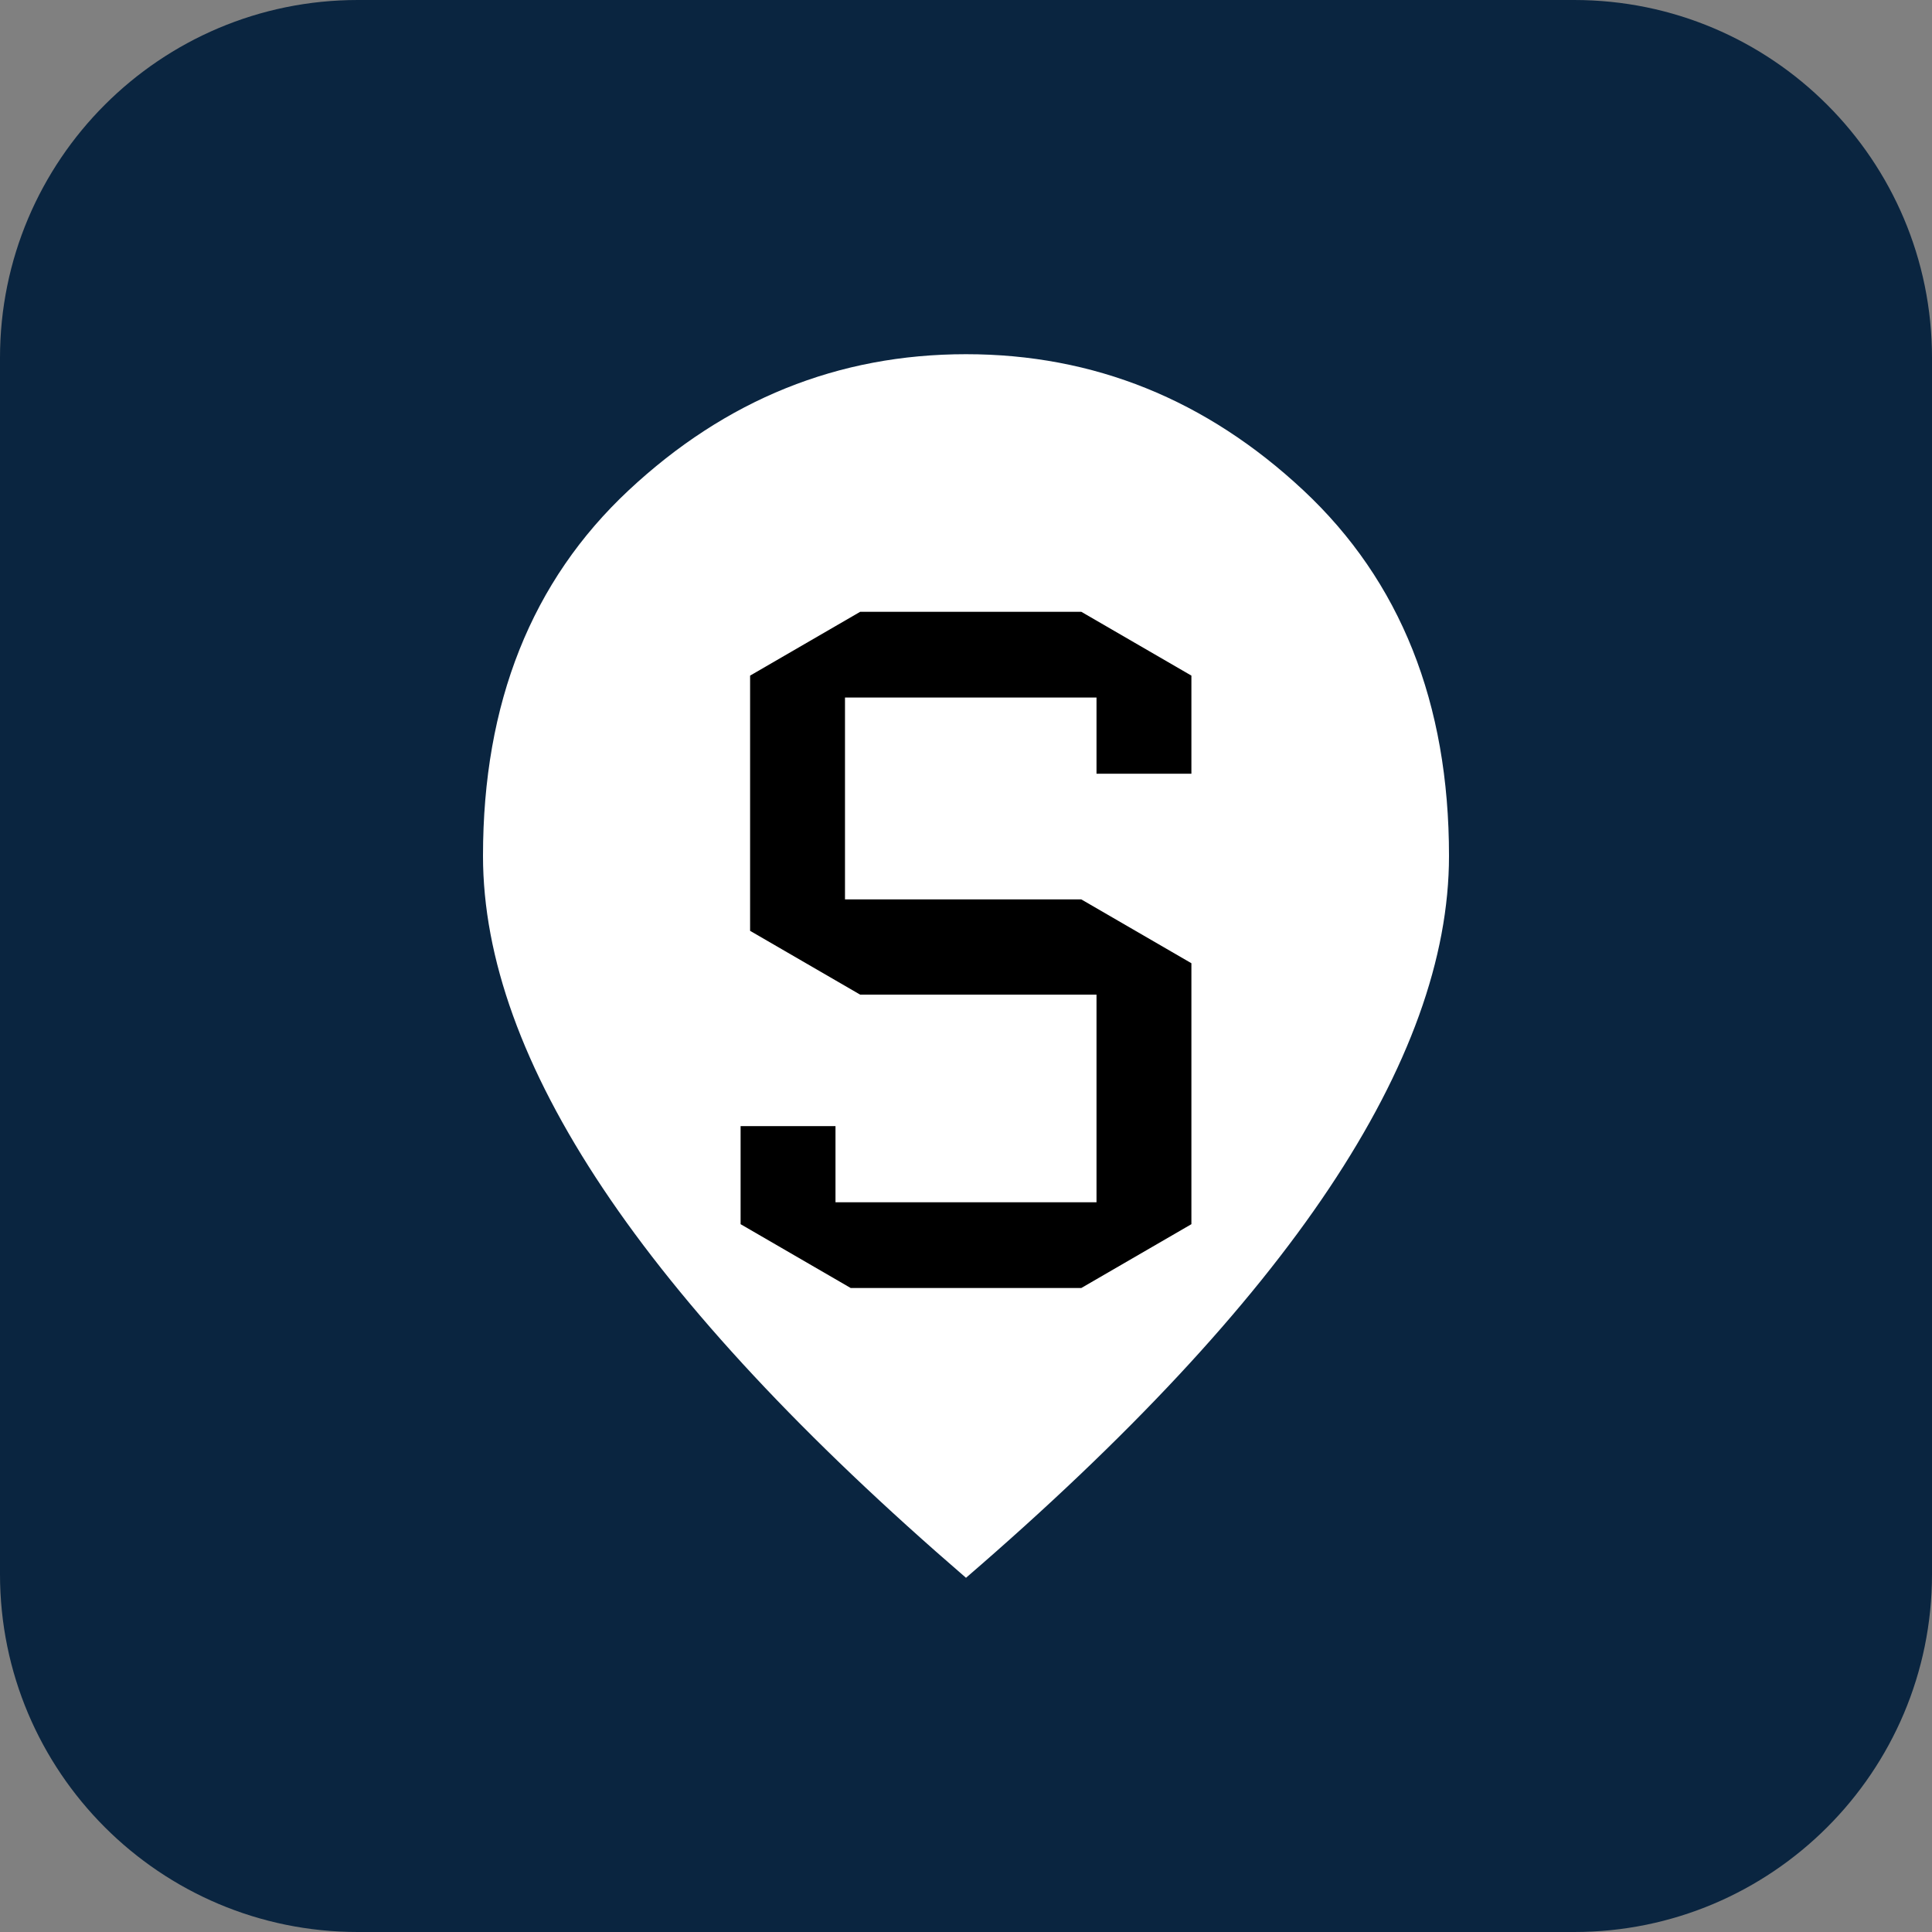
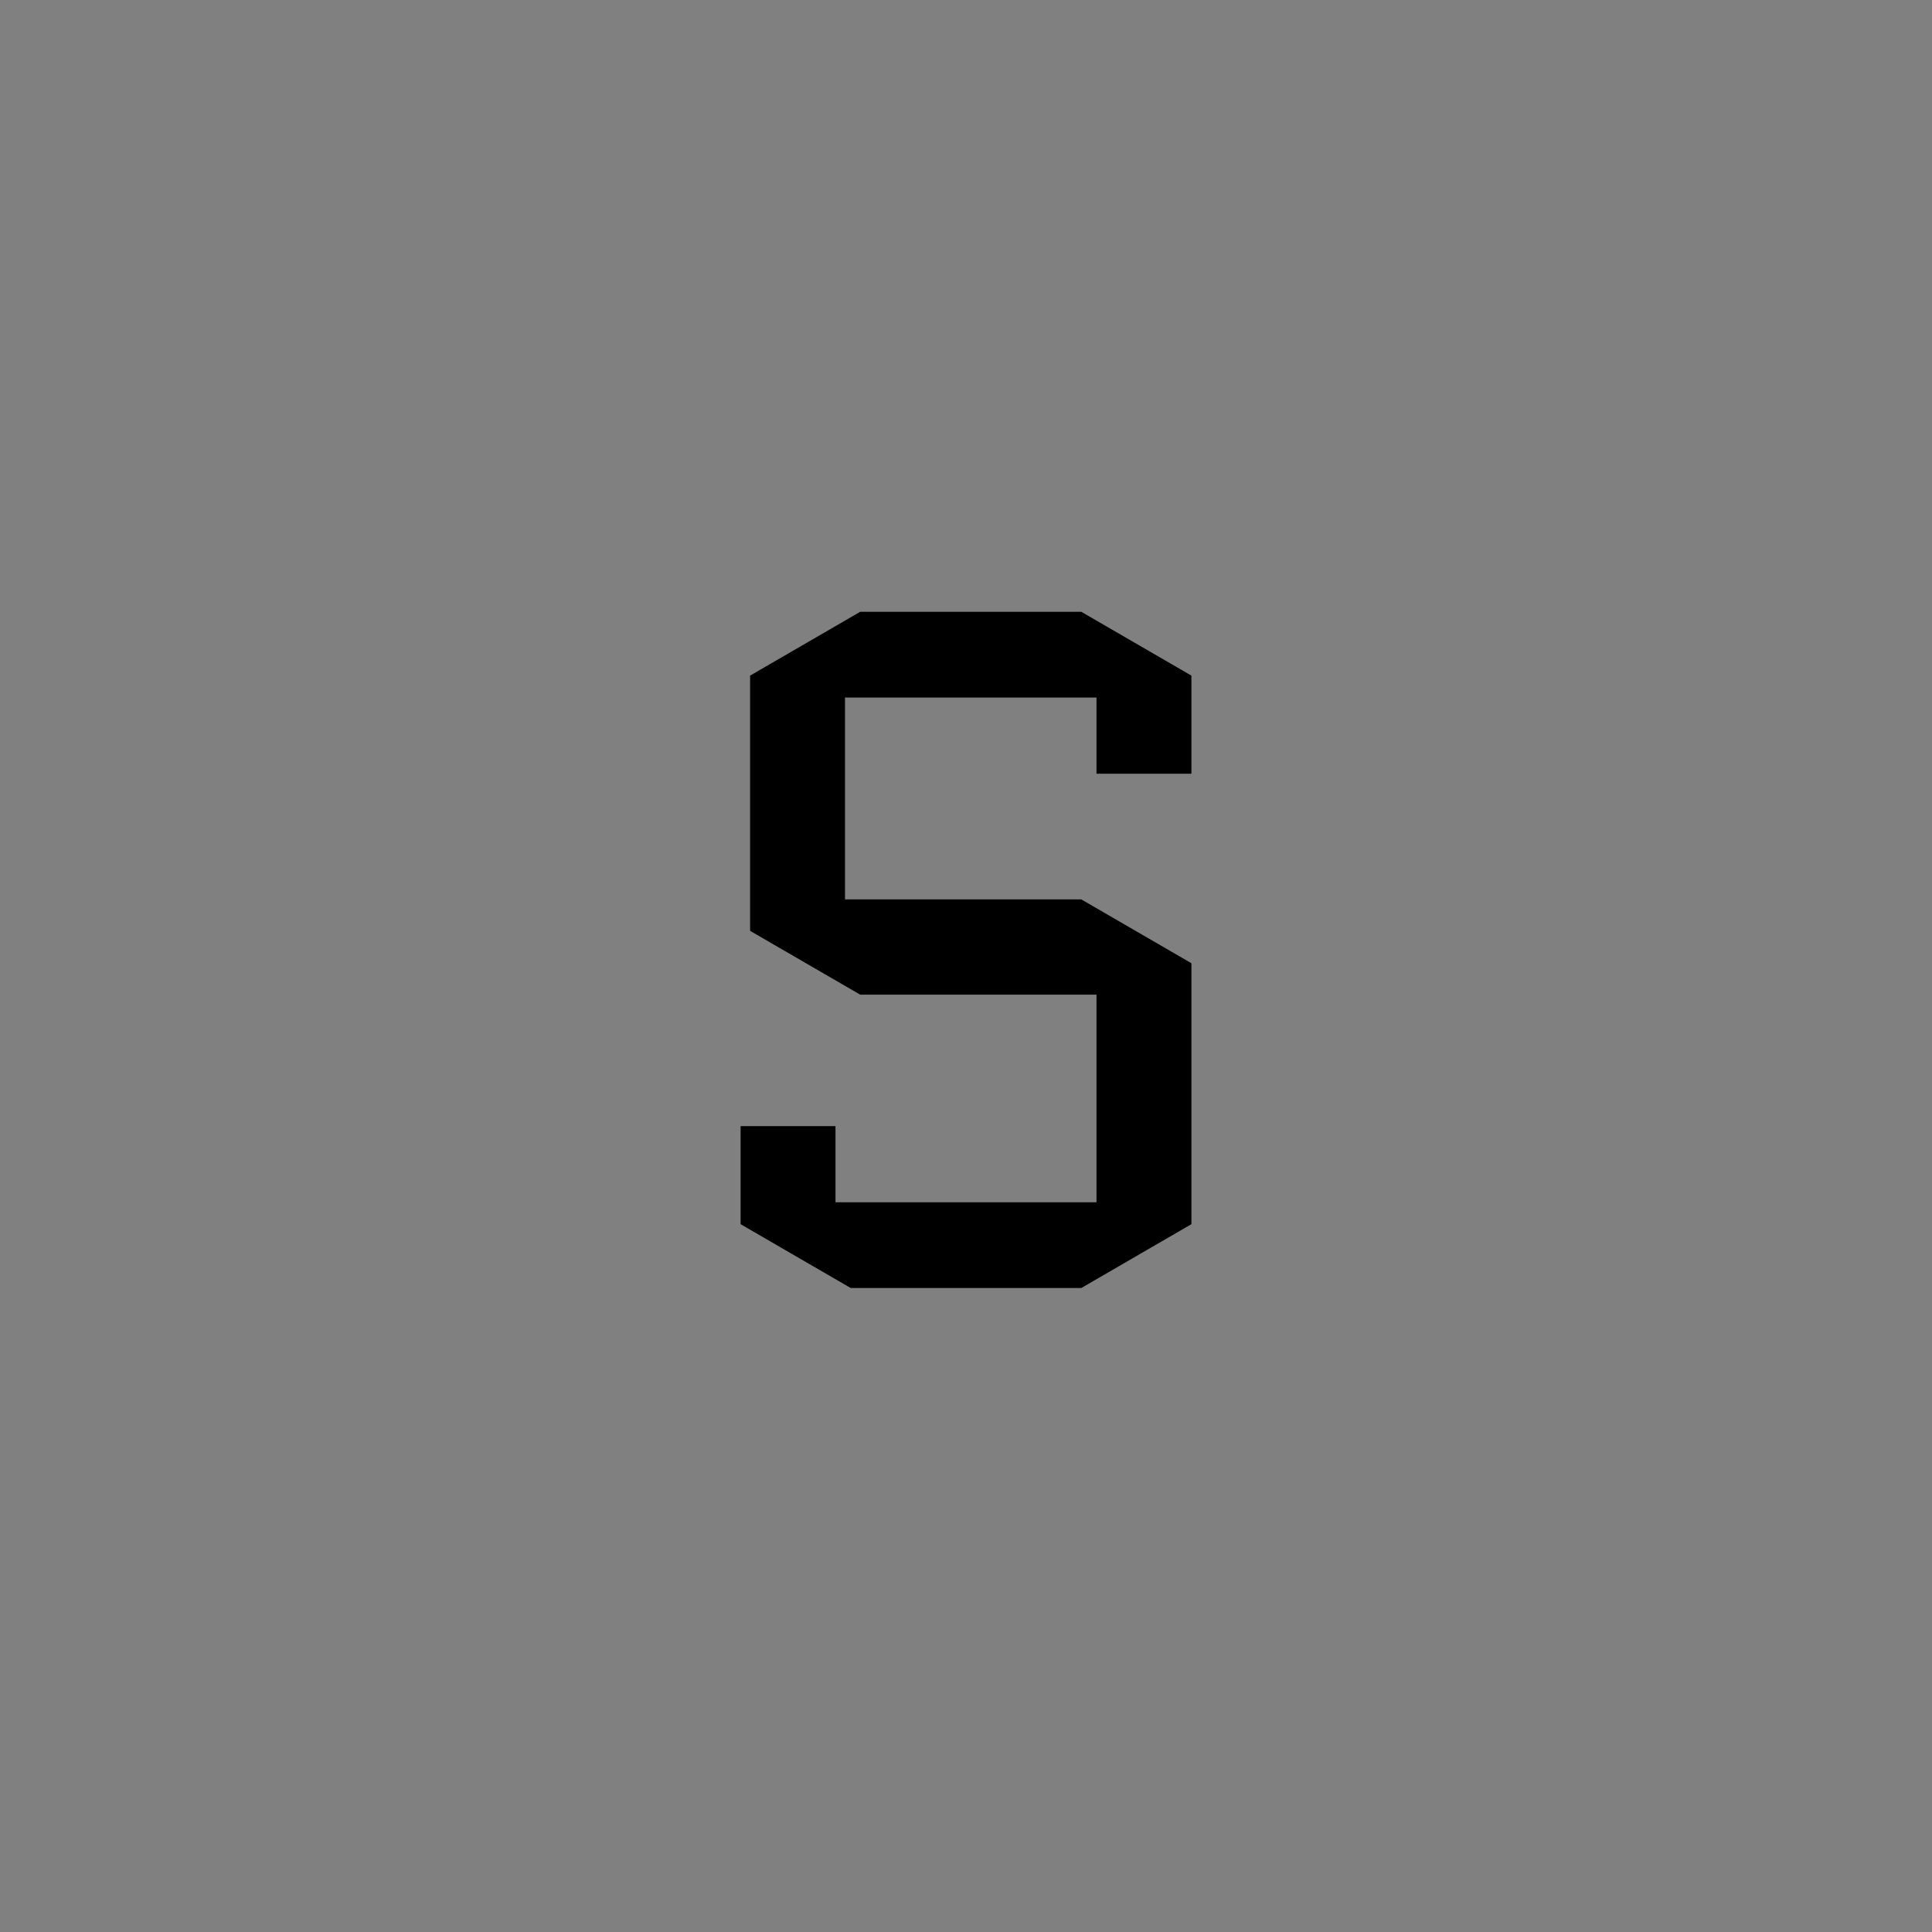
<svg xmlns="http://www.w3.org/2000/svg" width="60" height="60" viewBox="0 0 60 60" fill="none">
  <rect x="0" y="0" width="60" height="60" fill="#808080" stroke="none" />
  <g clip-path="url(#clip0_188_27)">
-     <path d="M48.889 0H11.111C4.975 0 0 4.975 0 11.111V48.889C0 55.025 4.975 60 11.111 60H48.889C55.025 60 60 55.025 60 48.889V11.111C60 4.975 55.025 0 48.889 0Z" fill="#0A2540" />
-     <path d="M30 49C24.969 44.662 21.211 40.632 18.727 36.911C16.242 33.19 15 29.747 15 26.58C15 21.83 16.508 18.046 19.523 15.227C22.539 12.409 26.031 11 30 11C33.969 11 37.461 12.409 40.477 15.227C43.492 18.046 45 21.83 45 26.58C45 29.747 43.758 33.19 41.273 36.911C38.789 40.632 35.031 44.662 30 49Z" fill="white" />
    <path d="M23.295 28.908V20.982L26.714 19H33.581L37 20.982V24.028H34.053V21.662H26.242V27.932H33.581L37 29.914V38.018L33.581 40H26.419L23 38.018V34.972H25.947V37.338H34.053V30.89H26.714L23.295 28.908Z" fill="black" />
  </g>
  <defs>
    <clipPath id="clip0_188_27">
      <rect width="60" height="60" fill="white" />
    </clipPath>
  </defs>
</svg>